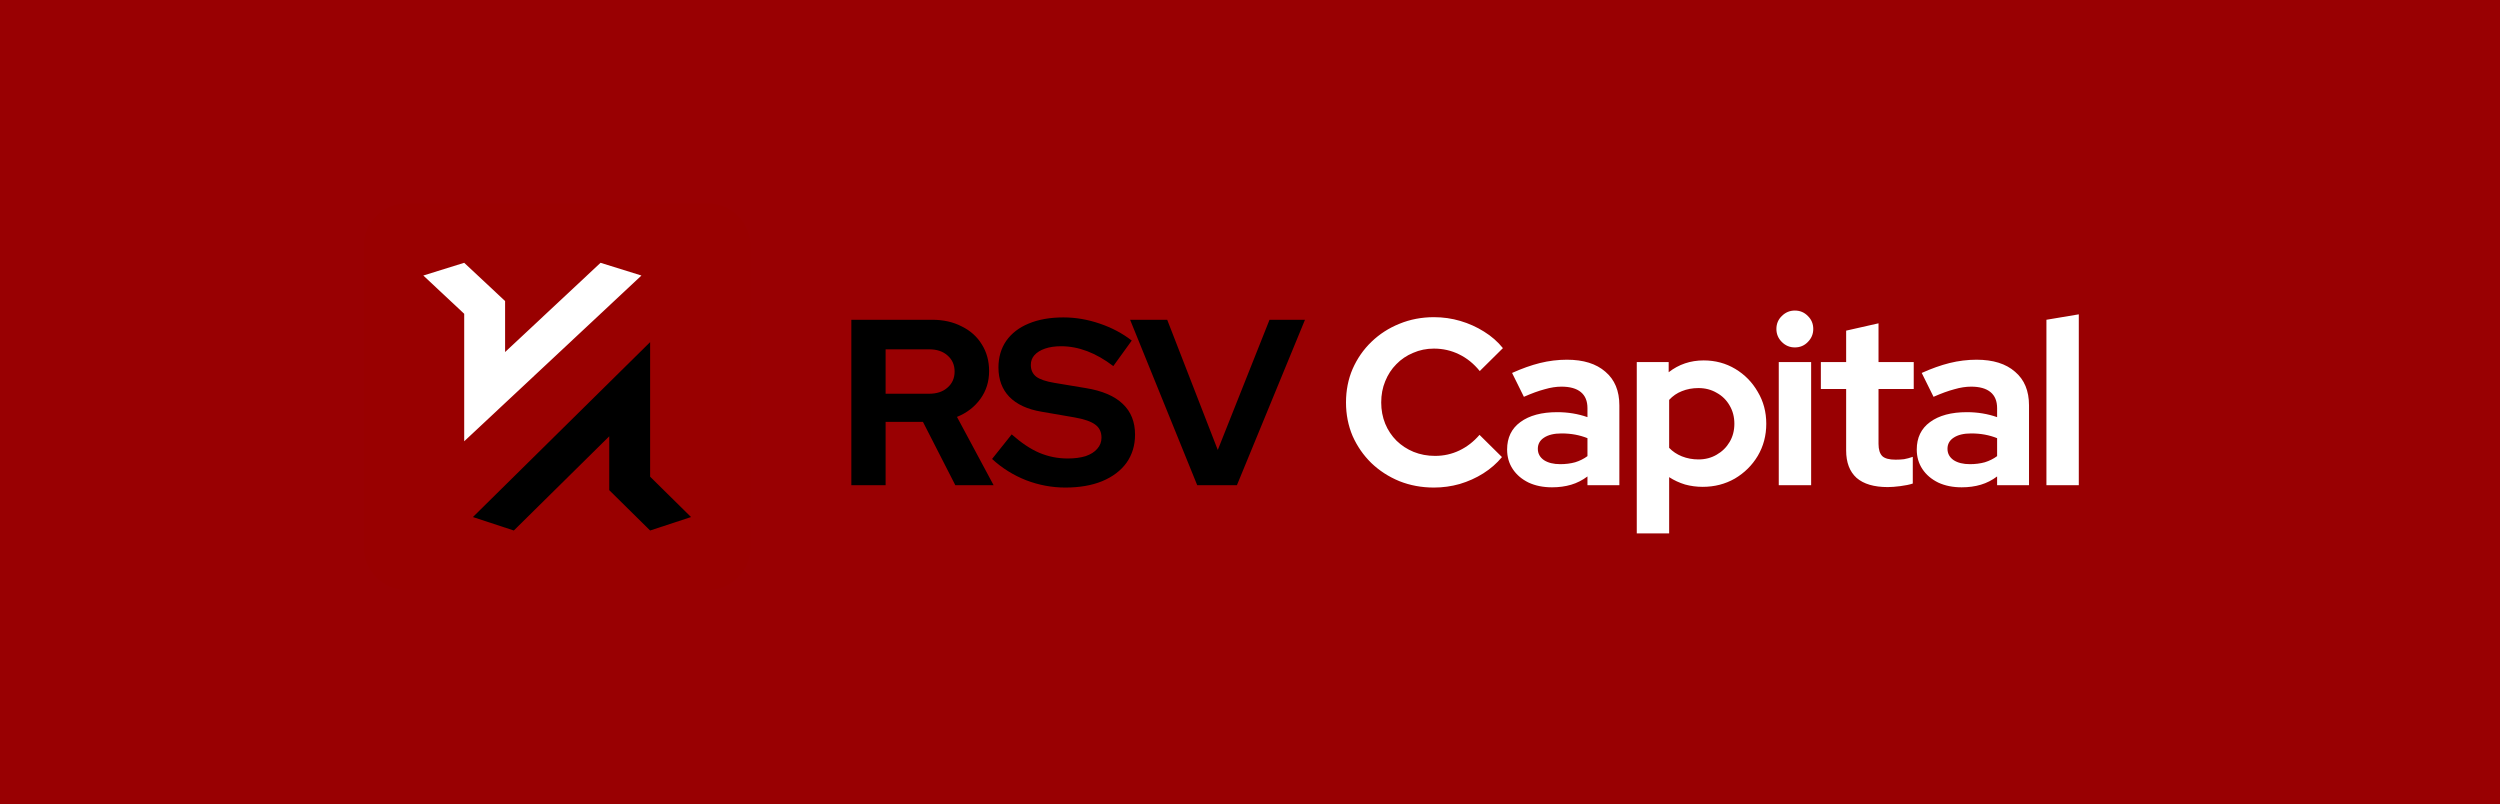
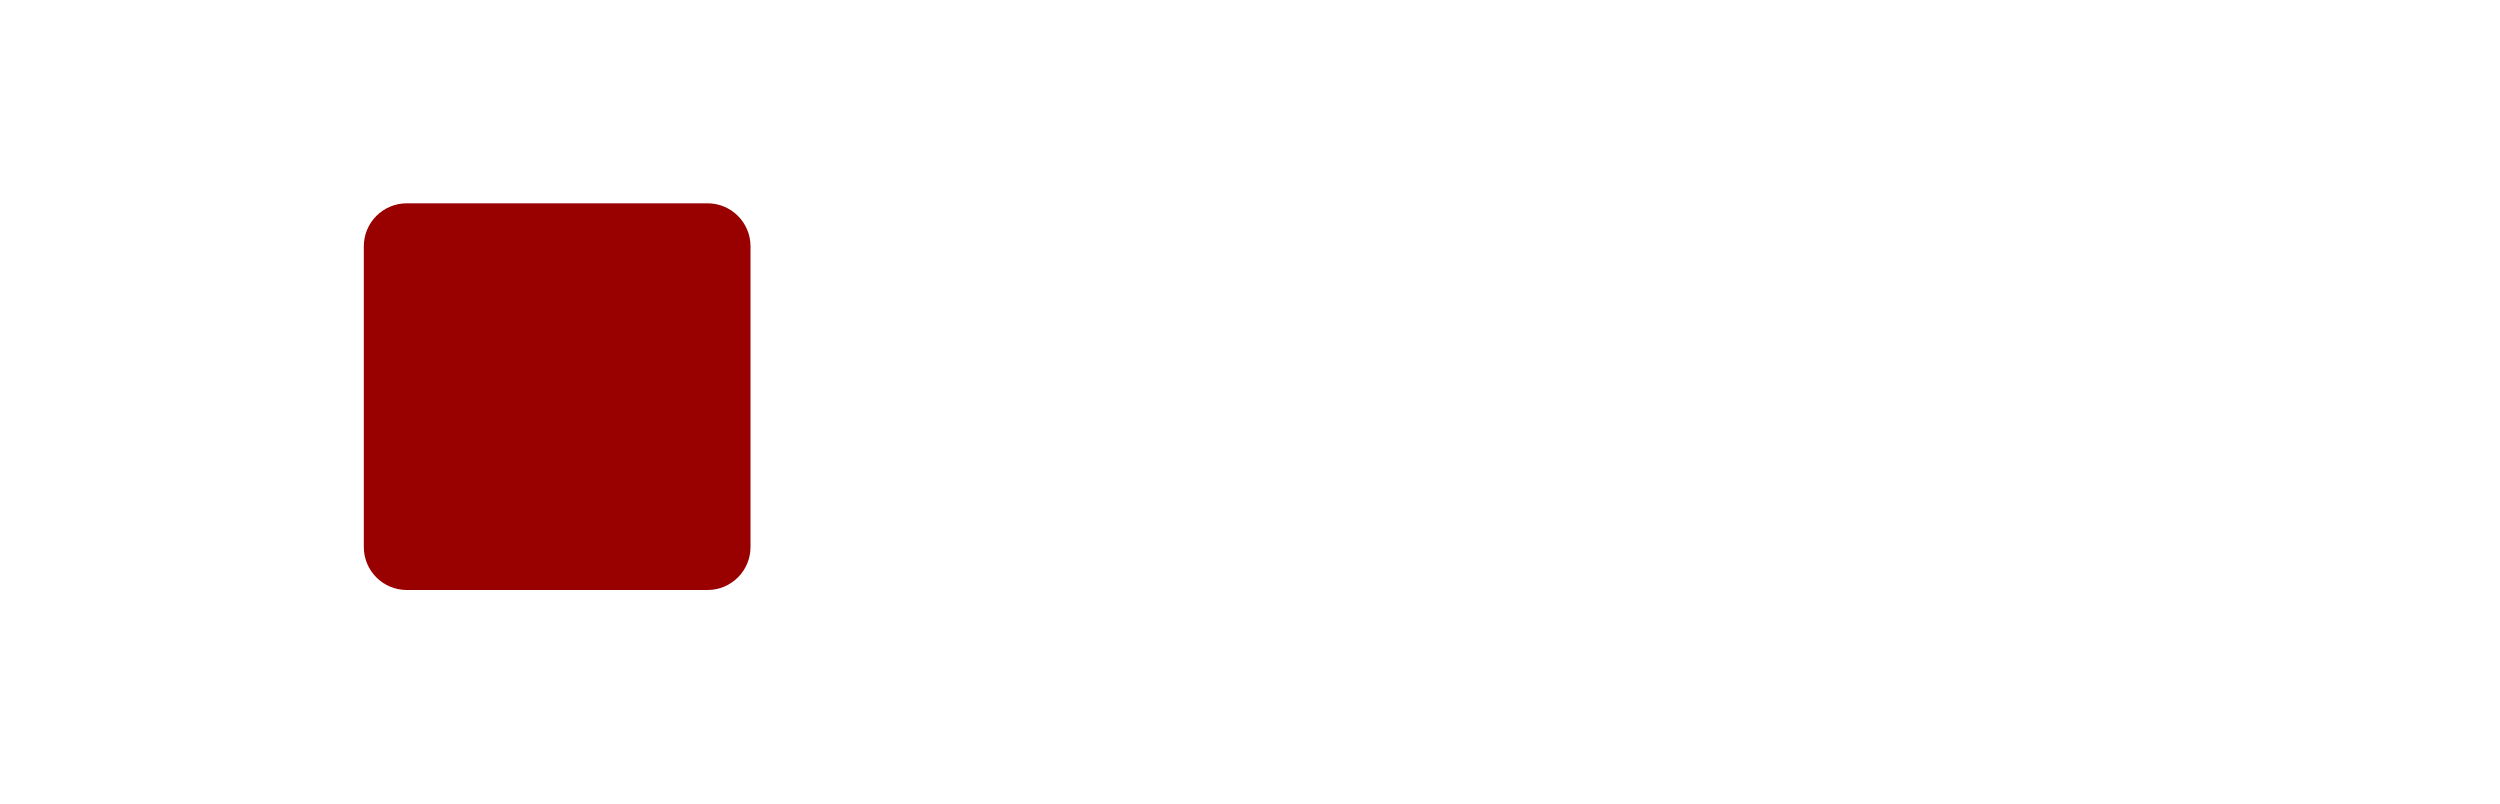
<svg xmlns="http://www.w3.org/2000/svg" width="370" height="119" viewBox="0 0 370 119" fill="none">
-   <rect width="370" height="119" fill="#990002" />
  <g clip-path="url(#clip0_2716_2608)">
    <path d="M104.716 30.09H60.203C56.691 30.09 53.844 32.937 53.844 36.449V80.961C53.844 84.473 56.691 87.32 60.203 87.32H104.716C108.228 87.32 111.075 84.473 111.075 80.961V36.449C111.075 32.937 108.228 30.09 104.716 30.09Z" fill="#990000" />
-     <path fill-rule="evenodd" clip-rule="evenodd" d="M68.702 46.442V65.308L94.934 40.778L88.882 38.894L74.754 52.101V44.554L68.702 38.894L62.65 40.778L68.702 46.442Z" fill="white" />
-     <path fill-rule="evenodd" clip-rule="evenodd" d="M96.218 70.55V50.634L69.99 76.523L76.046 78.515L90.167 64.572V72.542L96.218 78.515L102.274 76.523L96.218 70.55Z" fill="black" />
-     <path d="M125.998 71.808V47.326H137.96C139.615 47.326 141.072 47.653 142.331 48.306C143.614 48.935 144.605 49.821 145.304 50.964C146.027 52.106 146.388 53.424 146.388 54.916C146.388 56.478 145.957 57.854 145.094 59.043C144.232 60.232 143.077 61.118 141.632 61.701L147.053 71.808H141.387L136.596 62.435H131.07V71.808H125.998ZM131.07 58.273H137.505C138.647 58.273 139.557 57.97 140.233 57.364C140.932 56.758 141.282 55.965 141.282 54.986C141.282 54.007 140.932 53.214 140.233 52.608C139.557 52.001 138.647 51.698 137.505 51.698H131.07V58.273ZM157.669 72.158C155.687 72.158 153.752 71.797 151.863 71.074C149.975 70.328 148.296 69.279 146.827 67.926L149.73 64.289C151.152 65.548 152.516 66.457 153.822 67.017C155.151 67.577 156.55 67.856 158.019 67.856C159.045 67.856 159.931 67.74 160.677 67.507C161.423 67.25 161.994 66.889 162.391 66.422C162.81 65.956 163.02 65.408 163.02 64.779C163.02 63.939 162.717 63.298 162.111 62.855C161.505 62.389 160.467 62.027 158.998 61.771L154.137 60.931C152.062 60.582 150.476 59.847 149.38 58.728C148.308 57.609 147.771 56.163 147.771 54.391C147.771 52.876 148.156 51.558 148.926 50.439C149.718 49.32 150.826 48.469 152.248 47.886C153.694 47.28 155.408 46.977 157.389 46.977C159.185 46.977 160.968 47.28 162.741 47.886C164.536 48.492 166.121 49.332 167.497 50.404L164.769 54.181C162.204 52.223 159.628 51.243 157.04 51.243C156.13 51.243 155.338 51.36 154.661 51.593C153.985 51.827 153.461 52.153 153.088 52.573C152.738 52.969 152.563 53.447 152.563 54.007C152.563 54.753 152.831 55.336 153.367 55.755C153.904 56.152 154.801 56.455 156.06 56.665L160.677 57.434C163.125 57.83 164.956 58.611 166.168 59.777C167.38 60.92 167.987 62.435 167.987 64.324C167.987 65.909 167.567 67.297 166.728 68.486C165.888 69.652 164.687 70.561 163.125 71.214C161.586 71.843 159.768 72.158 157.669 72.158ZM177.188 71.808L167.255 47.326H172.746L180.231 66.597L187.89 47.326H193.137L183.064 71.808H177.188Z" fill="black" />
-     <path d="M212.218 72.158C210.4 72.158 208.698 71.843 207.112 71.214C205.527 70.561 204.139 69.663 202.95 68.521C201.784 67.378 200.863 66.049 200.187 64.534C199.534 62.995 199.208 61.34 199.208 59.567C199.208 57.772 199.534 56.117 200.187 54.601C200.863 53.062 201.796 51.721 202.985 50.579C204.174 49.437 205.55 48.55 207.112 47.921C208.698 47.268 210.4 46.942 212.218 46.942C213.571 46.942 214.876 47.128 216.135 47.501C217.395 47.874 218.56 48.399 219.633 49.075C220.729 49.751 221.661 50.567 222.431 51.523L219.003 54.916C218.117 53.82 217.091 52.992 215.926 52.433C214.783 51.873 213.547 51.593 212.218 51.593C211.122 51.593 210.097 51.803 209.141 52.223C208.185 52.619 207.357 53.179 206.657 53.902C205.958 54.601 205.41 55.441 205.014 56.42C204.617 57.376 204.419 58.425 204.419 59.567C204.419 60.687 204.617 61.736 205.014 62.715C205.41 63.671 205.97 64.51 206.692 65.233C207.415 65.933 208.255 66.481 209.211 66.877C210.19 67.273 211.251 67.472 212.393 67.472C213.676 67.472 214.876 67.204 215.996 66.667C217.115 66.131 218.106 65.362 218.968 64.359L222.291 67.647C221.521 68.579 220.6 69.384 219.528 70.06C218.455 70.736 217.29 71.26 216.031 71.634C214.795 71.983 213.524 72.158 212.218 72.158ZM229.698 72.123C228.392 72.123 227.238 71.89 226.235 71.424C225.232 70.934 224.451 70.27 223.892 69.43C223.332 68.591 223.052 67.623 223.052 66.527C223.052 64.779 223.705 63.426 225.011 62.47C226.34 61.491 228.159 61.001 230.467 61.001C232.052 61.001 233.545 61.246 234.944 61.736V60.407C234.944 59.358 234.617 58.565 233.964 58.029C233.312 57.492 232.356 57.224 231.097 57.224C230.327 57.224 229.499 57.352 228.613 57.609C227.727 57.842 226.701 58.215 225.536 58.728L223.787 55.196C225.232 54.543 226.608 54.053 227.914 53.727C229.243 53.4 230.572 53.237 231.901 53.237C234.349 53.237 236.249 53.832 237.602 55.021C238.977 56.187 239.665 57.842 239.665 59.987V71.808H234.944V70.514C234.198 71.074 233.393 71.482 232.53 71.739C231.668 71.995 230.723 72.123 229.698 72.123ZM227.599 66.422C227.599 67.122 227.902 67.681 228.508 68.101C229.115 68.498 229.919 68.696 230.922 68.696C231.714 68.696 232.449 68.603 233.125 68.416C233.801 68.206 234.407 67.903 234.944 67.507V64.849C234.361 64.615 233.755 64.441 233.125 64.324C232.495 64.207 231.819 64.149 231.097 64.149C230.001 64.149 229.138 64.359 228.508 64.779C227.902 65.175 227.599 65.723 227.599 66.422ZM242.242 78.943V53.587H246.964V55.091C248.456 53.925 250.182 53.342 252.14 53.342C253.866 53.342 255.428 53.762 256.827 54.601C258.226 55.441 259.333 56.571 260.149 57.994C260.989 59.393 261.408 60.966 261.408 62.715C261.408 64.464 260.989 66.049 260.149 67.472C259.31 68.871 258.179 69.99 256.757 70.829C255.334 71.645 253.749 72.053 252 72.053C251.091 72.053 250.217 71.937 249.377 71.704C248.538 71.447 247.757 71.086 247.034 70.619V78.943H242.242ZM251.371 67.996C252.373 67.996 253.271 67.763 254.064 67.297C254.88 66.831 255.521 66.201 255.987 65.408C256.454 64.615 256.687 63.718 256.687 62.715C256.687 61.712 256.454 60.815 255.987 60.022C255.521 59.206 254.88 58.577 254.064 58.133C253.271 57.667 252.373 57.434 251.371 57.434C250.485 57.434 249.669 57.586 248.923 57.889C248.2 58.169 247.57 58.6 247.034 59.183V66.282C247.547 66.819 248.176 67.239 248.923 67.542C249.692 67.845 250.508 67.996 251.371 67.996ZM263.257 71.808V53.587H268.049V71.808H263.257ZM265.635 51.418C264.889 51.418 264.248 51.15 263.712 50.614C263.175 50.078 262.907 49.437 262.907 48.69C262.907 47.921 263.175 47.28 263.712 46.767C264.248 46.231 264.889 45.962 265.635 45.962C266.405 45.962 267.046 46.231 267.559 46.767C268.095 47.28 268.363 47.921 268.363 48.69C268.363 49.437 268.095 50.078 267.559 50.614C267.046 51.15 266.405 51.418 265.635 51.418ZM279.385 72.088C277.357 72.088 275.818 71.634 274.769 70.724C273.743 69.792 273.23 68.439 273.23 66.667V57.574H269.487V53.587H273.23V48.935L278.021 47.851V53.587H283.232V57.574H278.021V65.688C278.021 66.527 278.208 67.134 278.581 67.507C278.954 67.856 279.607 68.031 280.539 68.031C281.006 68.031 281.425 68.008 281.798 67.961C282.195 67.891 282.626 67.775 283.092 67.612V71.564C282.603 71.727 281.985 71.855 281.239 71.948C280.516 72.042 279.898 72.088 279.385 72.088ZM290.326 72.123C289.02 72.123 287.866 71.89 286.864 71.424C285.861 70.934 285.08 70.27 284.52 69.43C283.961 68.591 283.681 67.623 283.681 66.527C283.681 64.779 284.334 63.426 285.64 62.47C286.969 61.491 288.787 61.001 291.096 61.001C292.681 61.001 294.173 61.246 295.572 61.736V60.407C295.572 59.358 295.246 58.565 294.593 58.029C293.94 57.492 292.984 57.224 291.725 57.224C290.956 57.224 290.128 57.352 289.242 57.609C288.356 57.842 287.33 58.215 286.164 58.728L284.415 55.196C285.861 54.543 287.237 54.053 288.542 53.727C289.871 53.4 291.201 53.237 292.53 53.237C294.978 53.237 296.878 53.832 298.23 55.021C299.606 56.187 300.294 57.842 300.294 59.987V71.808H295.572V70.514C294.826 71.074 294.022 71.482 293.159 71.739C292.296 71.995 291.352 72.123 290.326 72.123ZM288.228 66.422C288.228 67.122 288.531 67.681 289.137 68.101C289.743 68.498 290.548 68.696 291.55 68.696C292.343 68.696 293.077 68.603 293.754 68.416C294.43 68.206 295.036 67.903 295.572 67.507V64.849C294.989 64.615 294.383 64.441 293.754 64.324C293.124 64.207 292.448 64.149 291.725 64.149C290.629 64.149 289.767 64.359 289.137 64.779C288.531 65.175 288.228 65.723 288.228 66.422ZM302.871 71.808V47.326L307.662 46.522V71.808H302.871Z" fill="white" />
  </g>
  <defs>
    <clipPath id="clip0_2716_2608">
      <rect width="262.308" height="62" fill="white" transform="translate(53.846 28.5)" />
    </clipPath>
  </defs>
</svg>